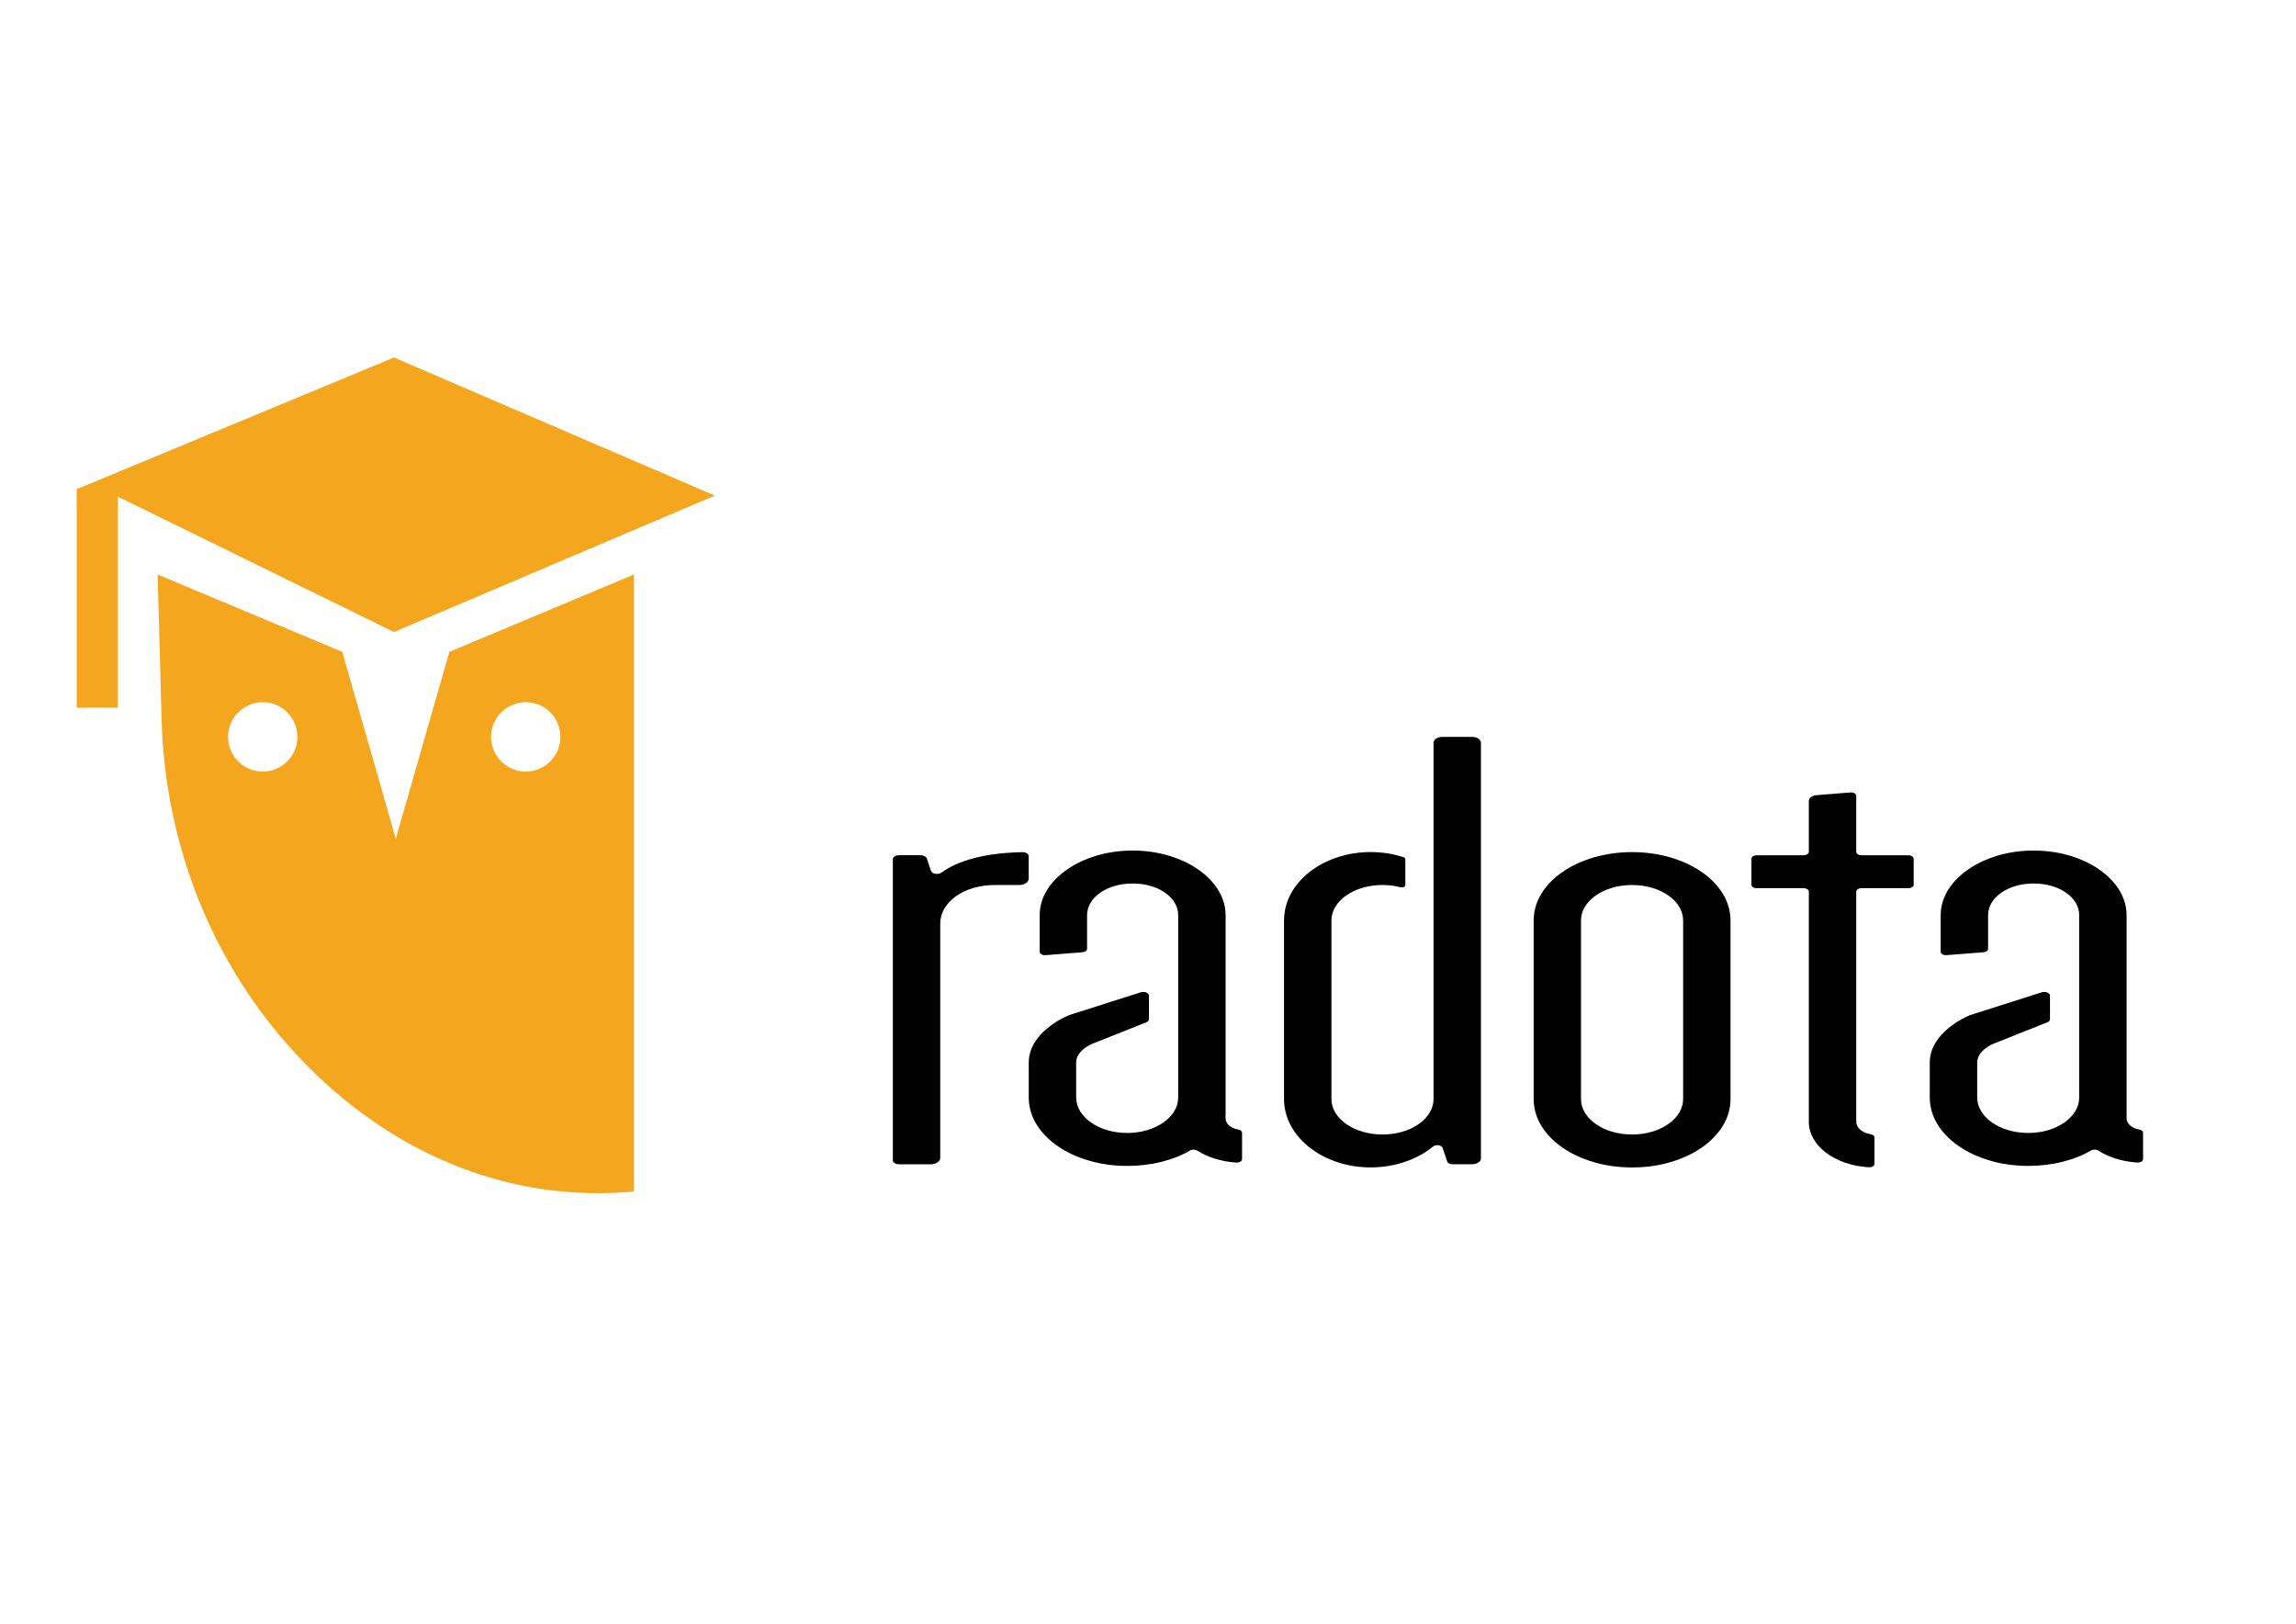
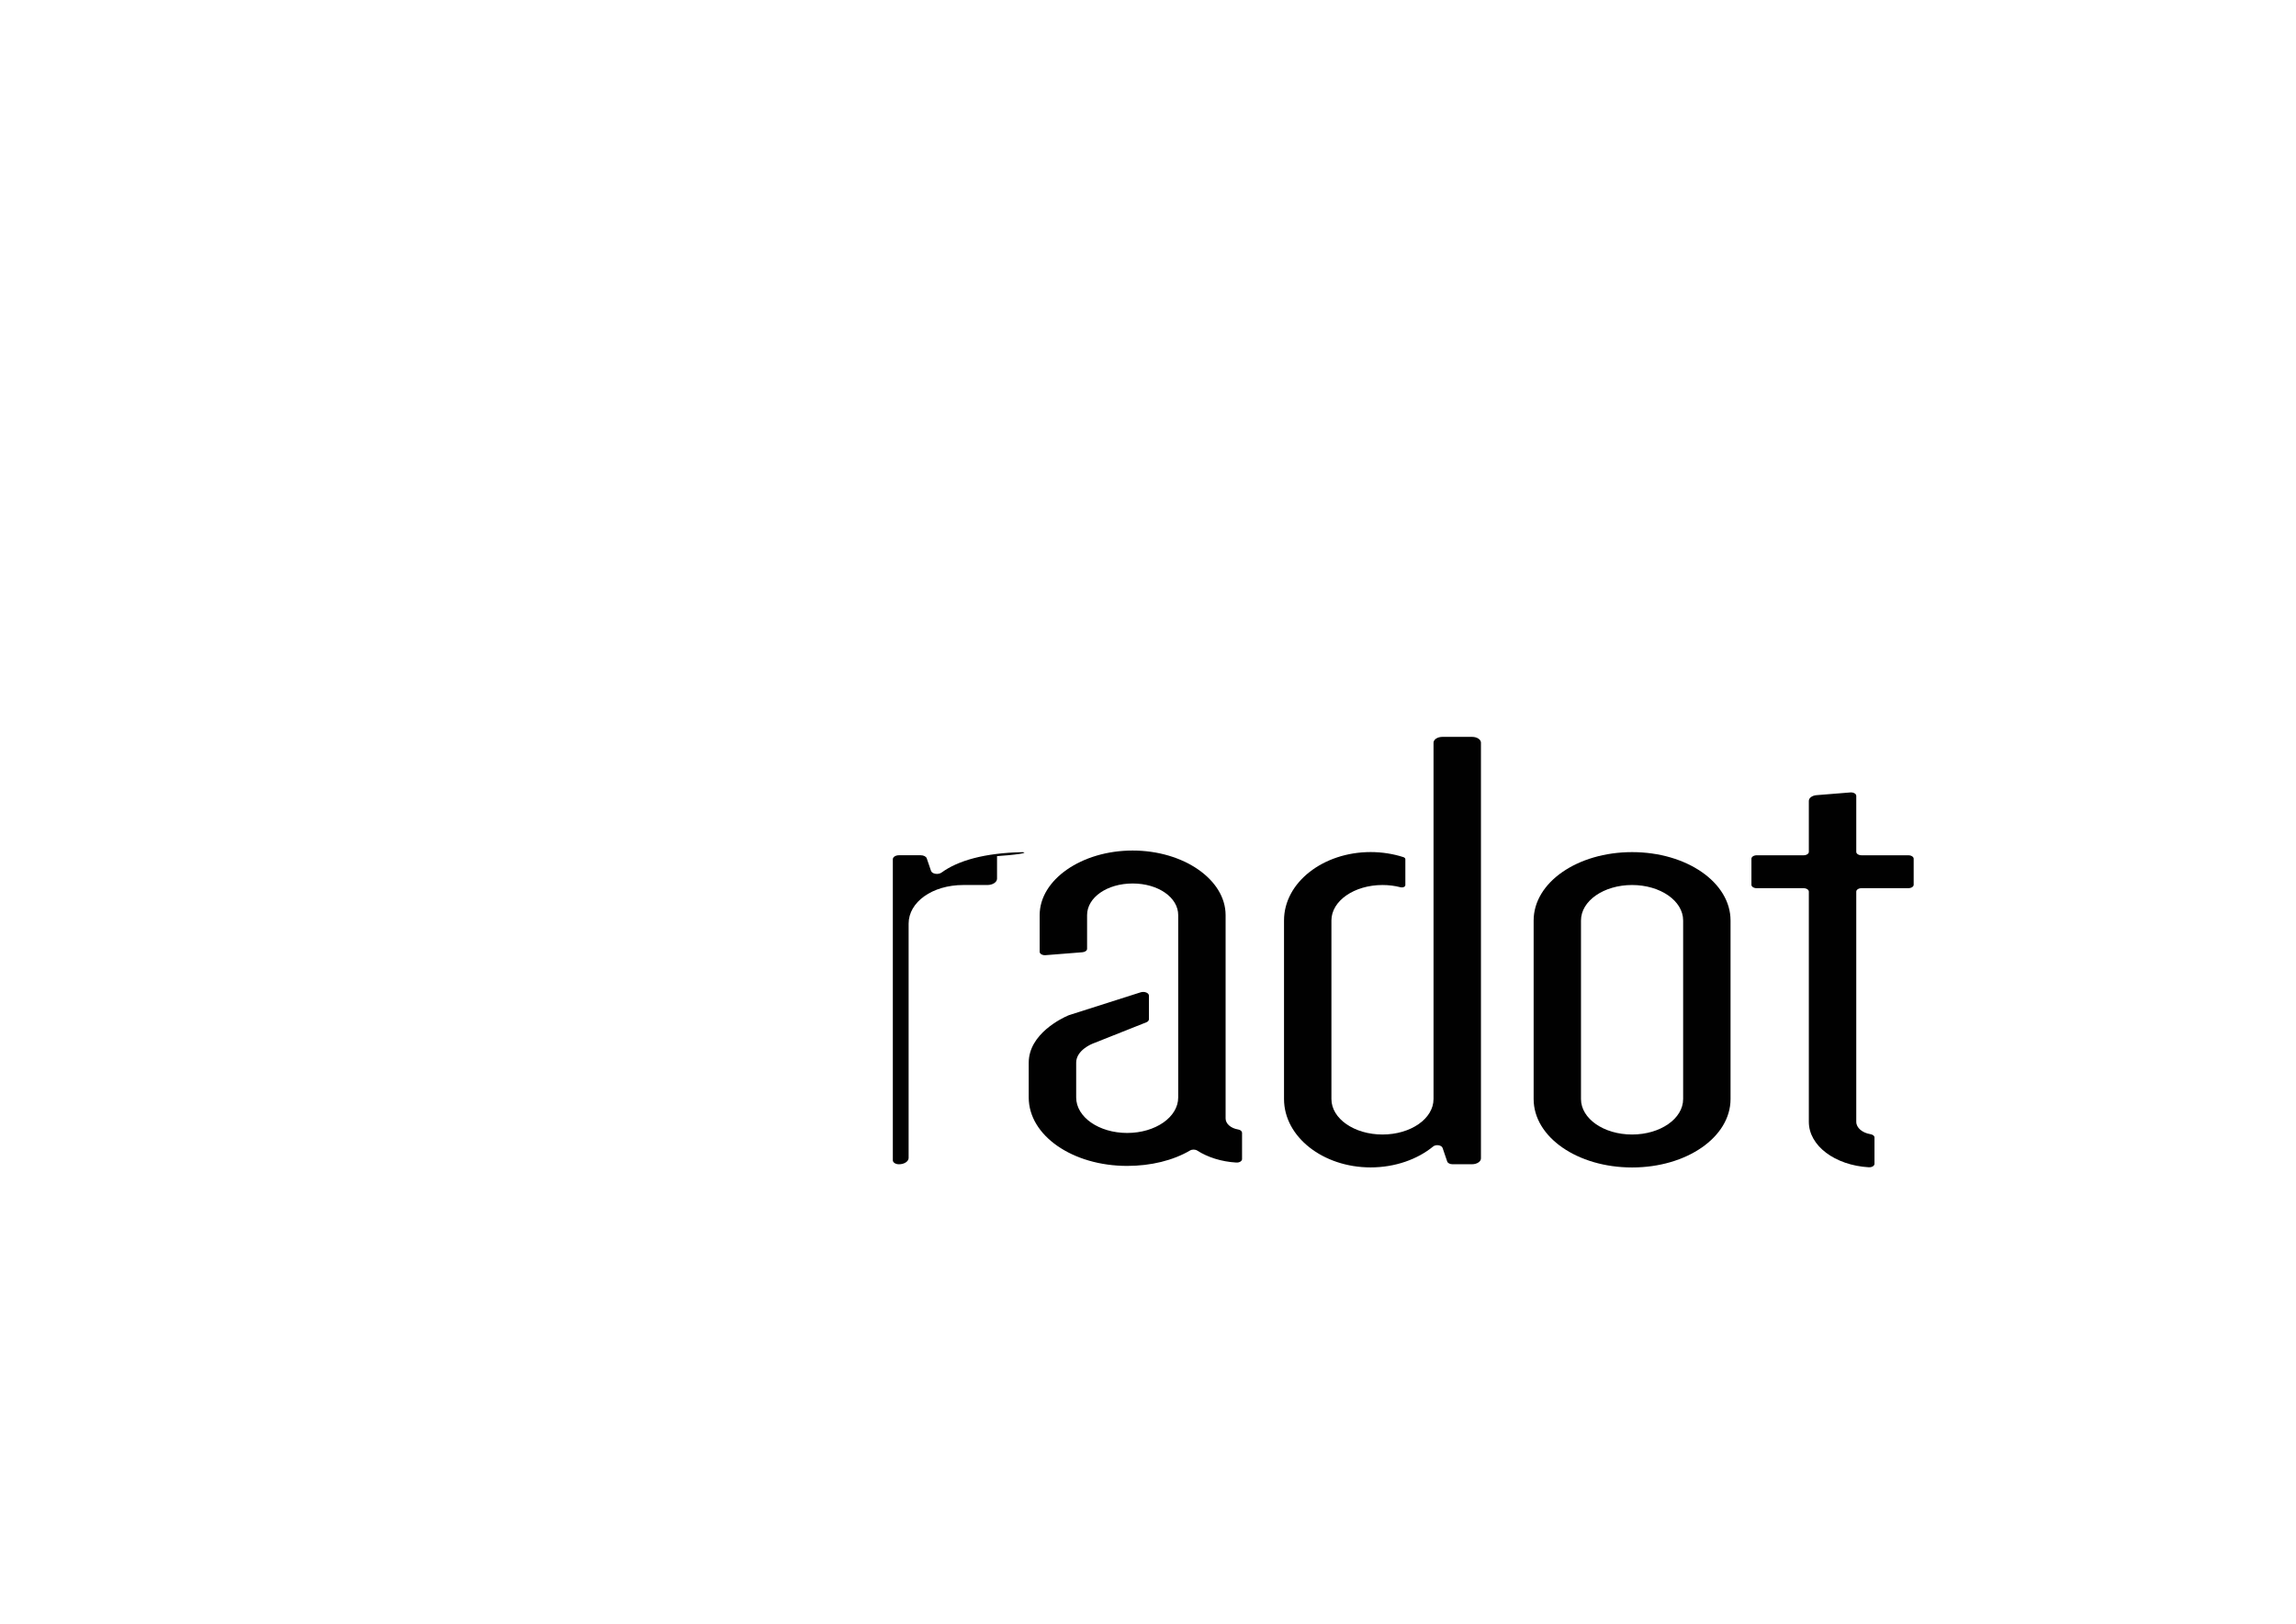
<svg xmlns="http://www.w3.org/2000/svg" id="Layer_1" x="0px" y="0px" viewBox="0 0 841.89 595.28" style="enable-background:new 0 0 841.89 595.28;" xml:space="preserve">
  <style type="text/css">	.st0{fill:#F4A71E;}	.st1{fill:#010101;}</style>
  <g>
-     <path class="st0" d="M188.8,228.91l-24.04,10.07l-19.63,68.51l-19.63-68.51l-67.7-28.36l1.45,53.09  c1.16,42.45,16.09,83.6,43.44,116.1c23.14,27.49,52.9,46.85,86.12,54.28c9.86,2.2,20.03,3.35,30.41,3.35  c4.46,0,8.88-0.21,13.25-0.63V210.62L188.8,228.91z M96.33,282.86c-7.02,0-12.71-5.69-12.71-12.71c0-7.02,5.69-12.71,12.71-12.71  s12.71,5.69,12.71,12.71C109.04,277.17,103.35,282.86,96.33,282.86z M192.78,282.86c-1.39,0-2.73-0.22-3.98-0.65  c-5.07-1.66-8.73-6.43-8.73-12.06c0-5.63,3.65-10.4,8.73-12.06c1.25-0.43,2.59-0.65,3.98-0.65c7.02,0,12.71,5.69,12.71,12.71  C205.49,277.17,199.8,282.86,192.78,282.86z" />
-     <polygon class="st0" points="262.13,181.7 194.08,210.62 188.8,212.87 144.46,231.71 57.58,189.12 43.25,182.11 43.25,259.45   28.12,259.45 28.12,179.34 144.46,131.07  " />
-   </g>
+     </g>
  <g>
-     <path class="st1" d="M374.85,312.42c-13.88,0.28-23.63,3.11-29.58,7.46c-1.22,0.9-3.51,0.55-3.89-0.62l-1.56-4.57  c-0.23-0.67-1.14-1.14-2.2-1.14h-7.99c-1.24,0-2.25,0.64-2.25,1.45v110.39c0,0.8,1.01,1.45,2.25,1.45h11.6  c1.95,0,3.54-1.04,3.54-2.32v-85.9c0-7.9,8.68-14.16,20.05-14.16h8.83c1.95,0,3.54-1.04,3.54-2.32v-8.27  C377.2,313.04,376.12,312.4,374.85,312.42z" />
+     <path class="st1" d="M374.85,312.42c-13.88,0.28-23.63,3.11-29.58,7.46c-1.22,0.9-3.51,0.55-3.89-0.62l-1.56-4.57  c-0.23-0.67-1.14-1.14-2.2-1.14h-7.99c-1.24,0-2.25,0.64-2.25,1.45v110.39c0,0.8,1.01,1.45,2.25,1.45c1.95,0,3.54-1.04,3.54-2.32v-85.9c0-7.9,8.68-14.16,20.05-14.16h8.83c1.95,0,3.54-1.04,3.54-2.32v-8.27  C377.2,313.04,376.12,312.4,374.85,312.42z" />
    <path class="st1" d="M454.03,414.09c-2.67-0.43-4.63-2.08-4.63-4.06V335.5c0-13-15.38-23.68-34.09-23.68  c-18.7,0-34.09,10.68-34.09,23.68v13.44c0,0.77,1.05,1.35,2.19,1.24l13.49-1.07c0.98-0.08,1.71-0.62,1.71-1.25V335.5  c0-6.49,7.36-11.6,16.71-11.6s16.7,5.11,16.7,11.6v66.85c0,7.2-8.35,13.01-18.71,13.01c-10.35,0-18.7-5.81-18.7-13.01v-12.76  c0-4.65,6-6.96,6-6.96l19.69-7.82c0.63-0.24,0.99-0.68,0.99-1.16v-8.63c0-1.01-1.64-1.67-3.05-1.22l-26.17,8.34  c-0.12,0.04-0.3,0.11-0.42,0.16c-2.07,0.89-14.44,6.66-14.44,17.3v12.76c0,13.94,16.06,25.08,36.1,25.08  c8.72,0,16.85-2.01,23.07-5.66c0.74-0.44,1.9-0.41,2.62,0.04c3.79,2.43,8.78,4.06,14.29,4.39c1.16,0.08,2.14-0.52,2.14-1.27v-9.64  C455.41,414.75,454.87,414.22,454.03,414.09z" />
    <path class="st1" d="M539.79,270.15H528.9c-1.79,0-3.26,0.96-3.26,2.14v130.63c0,7.2-8.35,13.01-18.71,13.01  c-10.35,0-18.73-5.81-18.73-13.01v-65.46c0-7.19,8.37-13,18.73-13c2.32,0,4.53,0.29,6.58,0.82c0.87,0.23,1.8-0.17,1.8-0.78v-9.49  c0-0.32-0.27-0.62-0.72-0.77c-3.72-1.2-7.8-1.86-12.02-1.86c-17.37,0-31.75,11.14-31.75,25.07v65.46  c0,13.93,14.37,25.08,31.75,25.08c8.97,0,17.19-2.96,22.93-7.67c1.01-0.83,3.08-0.53,3.46,0.52l1.7,4.99c0.2,0.58,1,1,1.92,1h7.19  c1.79,0,3.26-0.96,3.26-2.14V272.27C543.02,271.1,541.56,270.15,539.79,270.15z" />
    <path class="st1" d="M598.45,312.4c-20.05,0-36.1,11.14-36.1,25.07v65.46c0,13.93,16.05,25.08,36.1,25.08  c20.06,0,36.1-11.15,36.1-25.08v-65.46C634.54,323.54,618.51,312.4,598.45,312.4z M617.17,402.92c0,7.2-8.36,13.01-18.73,13.01  s-18.73-5.81-18.73-13.01v-65.46c0-7.19,8.36-13,18.73-13s18.73,5.81,18.73,13V402.92z" />
    <path class="st1" d="M699.75,313.56H682.6c-1.09,0-1.95-0.56-1.95-1.25v-20.55c0-0.74-1.02-1.34-2.19-1.24l-12.39,1  c-1.6,0.13-2.81,1.02-2.81,2.08v18.71c0,0.69-0.86,1.25-1.94,1.25h-17.17c-1.07,0-1.94,0.57-1.94,1.26v9.56  c0,0.69,0.87,1.25,1.94,1.25h17.17c1.08,0,1.94,0.57,1.94,1.26v84.4c0,8.78,9.58,15.91,21.95,16.65c1.14,0.07,2.12-0.51,2.12-1.25  V417c0-0.59-0.65-1.05-1.51-1.2c-2.95-0.48-5.17-2.33-5.17-4.52v-84.4c0-0.69,0.86-1.26,1.95-1.26h17.16  c1.07,0,1.94-0.56,1.94-1.25v-9.56C701.69,314.12,700.82,313.56,699.75,313.56z" />
-     <path class="st1" d="M784.41,414.09c-2.64-0.43-4.63-2.08-4.63-4.06V335.5c0-13-15.38-23.68-34.09-23.68  c-18.7,0-34.09,10.68-34.09,23.68v13.44c0,0.77,1.05,1.35,2.19,1.24l13.49-1.07c0.98-0.08,1.71-0.62,1.71-1.25V335.5  c0-6.49,7.36-11.6,16.71-11.6c9.36,0,16.7,5.11,16.7,11.6v66.85c0,7.2-8.35,13.01-18.7,13.01c-10.34,0-18.7-5.81-18.7-13.01v-12.76  c0-4.65,6.01-6.96,6.01-6.96l19.66-7.82c0.63-0.24,1.01-0.68,1.01-1.16v-8.63c0-1.01-1.64-1.67-3.05-1.22l-26.21,8.35  c-0.07,0.02-0.13,0.04-0.2,0.06c-1.26,0.52-14.62,6.32-14.62,17.38v12.76c0,13.94,16.05,25.08,36.1,25.08  c8.72,0,16.84-2.01,23.06-5.66c0.74-0.44,1.9-0.41,2.62,0.04c3.79,2.43,8.78,4.06,14.3,4.39c1.15,0.08,2.13-0.52,2.13-1.27v-9.64  C785.8,414.75,785.26,414.22,784.41,414.09z" />
  </g>
</svg>